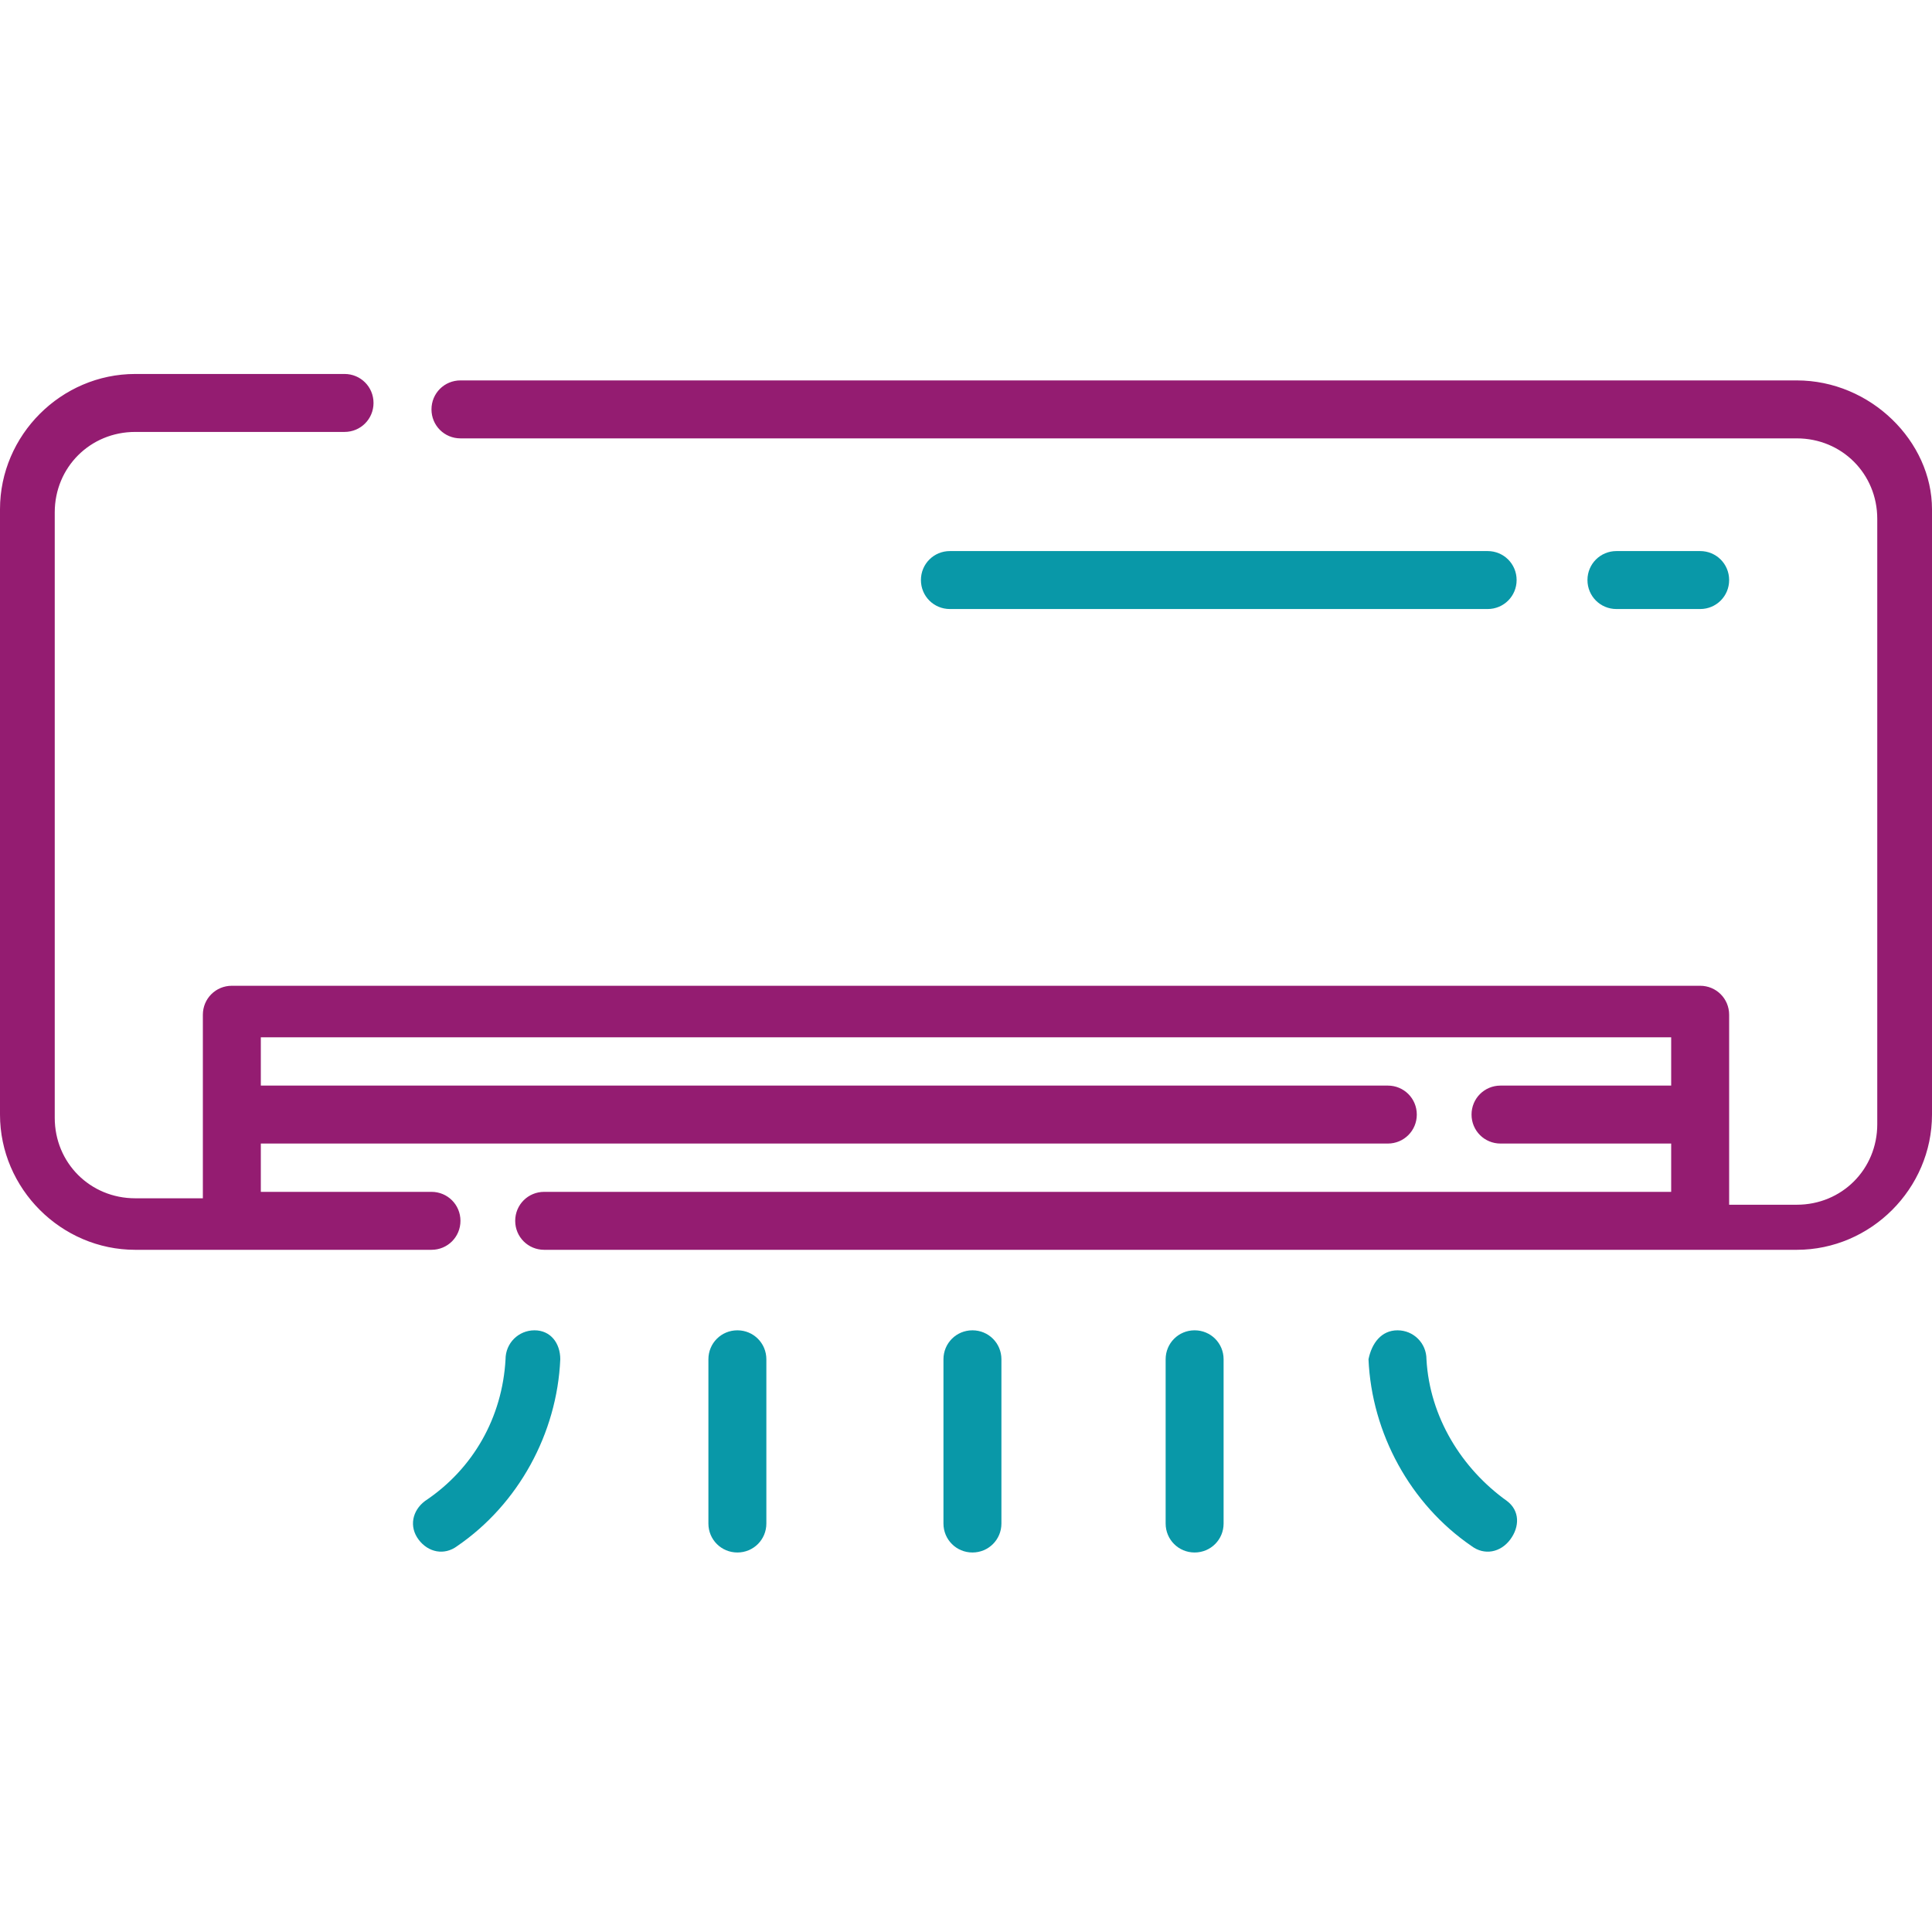
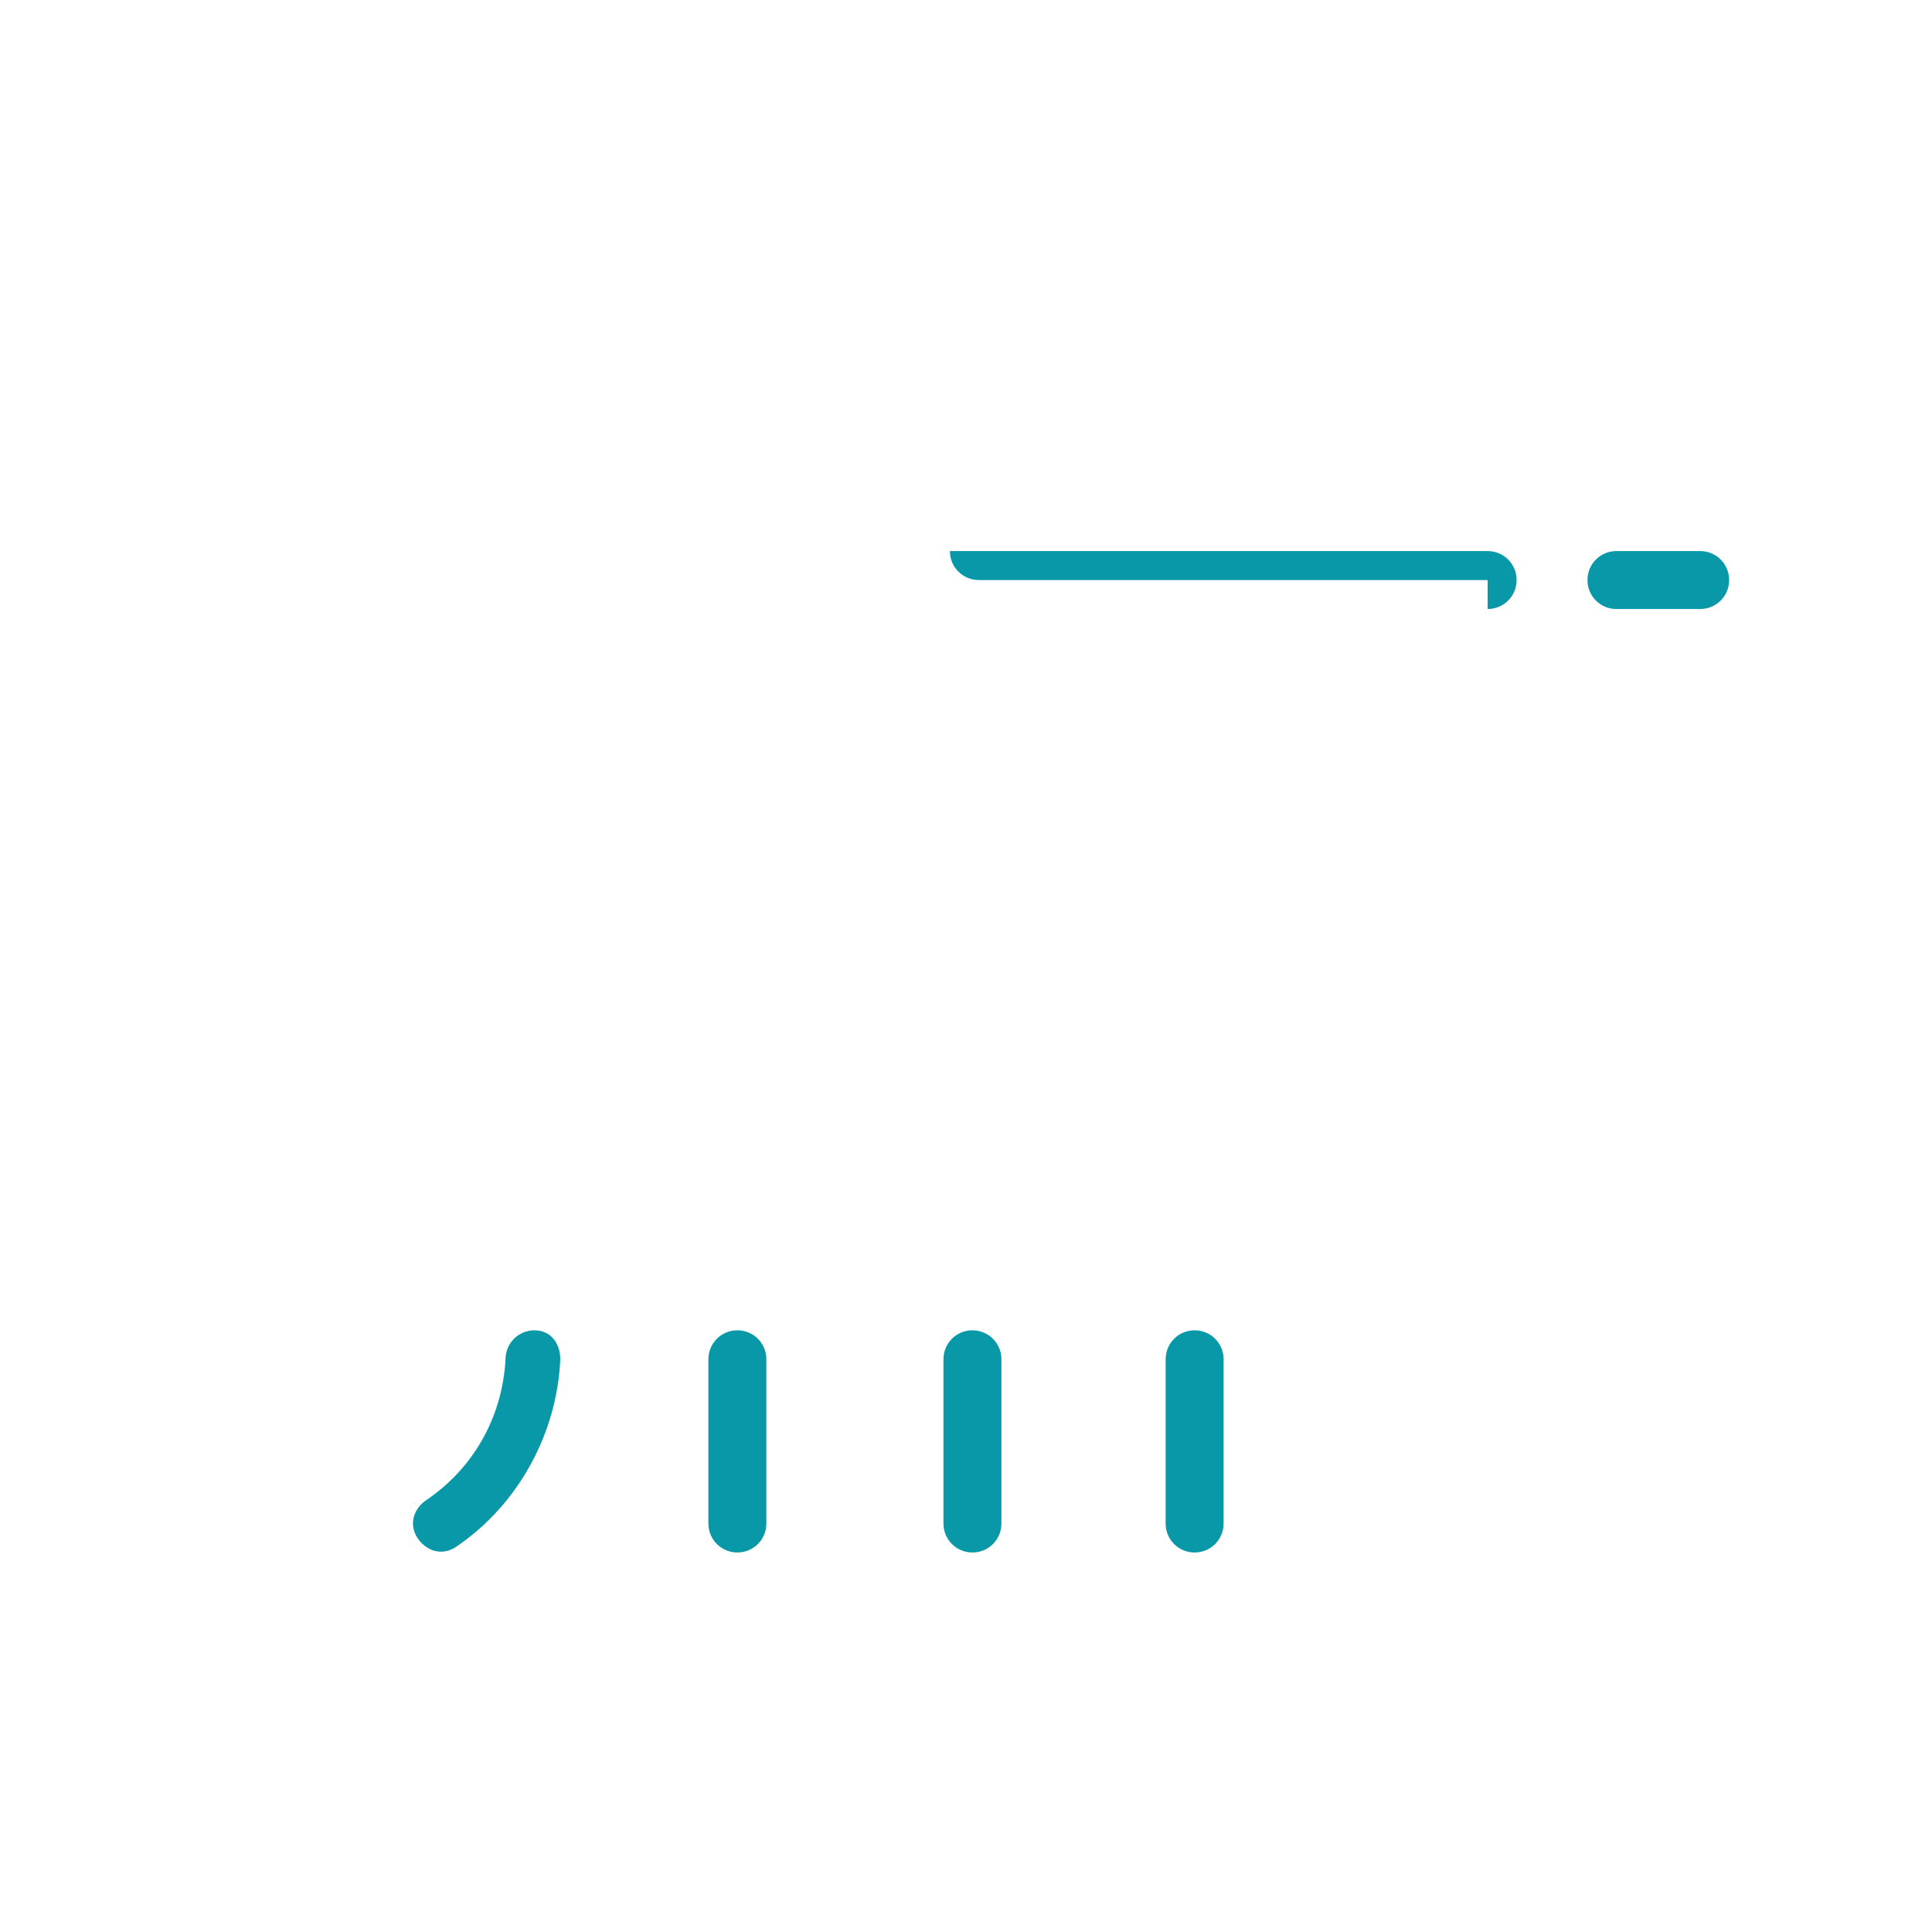
<svg xmlns="http://www.w3.org/2000/svg" version="1.1" id="Layer_1" x="0px" y="0px" viewBox="0 0 60 60" style="enable-background:new 0 0 60 60;" xml:space="preserve">
  <style type="text/css">
	.st0{fill:#941C71;}
	.st1{fill:#0998A8;}
</style>
  <g transform="translate(0 -100.486)">
-     <path class="st0" d="M55.8,112.3H14.3c-0.5,0-0.9,0.4-0.9,0.9c0,0.5,0.4,0.9,0.9,0.9h41.5c1.4,0,2.5,1.1,2.5,2.5v18.8   c0,1.4-1.1,2.5-2.5,2.5h-2.1V132c0-0.5-0.4-0.9-0.9-0.9H7.2c-0.5,0-0.9,0.4-0.9,0.9v5.7H4.2c-1.4,0-2.5-1.1-2.5-2.5v-18.8   c0-1.4,1.1-2.5,2.5-2.5h6.5c0.5,0,0.9-0.4,0.9-0.9c0-0.5-0.4-0.9-0.9-0.9H4.2c-2.3,0-4.2,1.9-4.2,4.2v18.8c0,2.3,1.9,4.2,4.2,4.2   h9.2c0.5,0,0.9-0.4,0.9-0.9c0-0.5-0.4-0.9-0.9-0.9H8.1v-1.5h35c0.5,0,0.9-0.4,0.9-0.9c0-0.5-0.4-0.9-0.9-0.9h-35v-1.5h43.8v1.5   h-5.3c-0.5,0-0.9,0.4-0.9,0.9s0.4,0.9,0.9,0.9h5.3v1.5h-35c-0.5,0-0.9,0.4-0.9,0.9s0.4,0.9,0.9,0.9l0,0h38.9c2.3,0,4.2-1.9,4.2-4.2   v-18.8C60,114.2,58.1,112.3,55.8,112.3z" />
    <path class="st1" d="M52.8,119.4c0.5,0,0.9-0.4,0.9-0.9c0-0.5-0.4-0.9-0.9-0.9c0,0,0,0,0,0h-2.6c-0.5,0-0.9,0.4-0.9,0.9   c0,0.5,0.4,0.9,0.9,0.9c0,0,0,0,0,0H52.8z" />
-     <path class="st1" d="M46.2,119.4c0.5,0,0.9-0.4,0.9-0.9c0-0.5-0.4-0.9-0.9-0.9H29.5c-0.5,0-0.9,0.4-0.9,0.9c0,0.5,0.4,0.9,0.9,0.9   c0,0,0,0,0,0H46.2z" />
+     <path class="st1" d="M46.2,119.4c0.5,0,0.9-0.4,0.9-0.9c0-0.5-0.4-0.9-0.9-0.9H29.5c0,0.5,0.4,0.9,0.9,0.9   c0,0,0,0,0,0H46.2z" />
    <path class="st1" d="M16.6,141.8c-0.5,0-0.9,0.4-0.9,0.9l0,0c-0.1,1.8-1,3.4-2.5,4.4c-0.4,0.3-0.5,0.8-0.2,1.2   c0.3,0.4,0.8,0.5,1.2,0.2c0,0,0,0,0,0c1.9-1.3,3.1-3.5,3.2-5.8C17.4,142.2,17.1,141.8,16.6,141.8C16.6,141.8,16.6,141.8,16.6,141.8   z" />
    <path class="st1" d="M22.9,141.8c-0.5,0-0.9,0.4-0.9,0.9l0,0v5.1c0,0.5,0.4,0.9,0.9,0.9c0.5,0,0.9-0.4,0.9-0.9c0,0,0,0,0,0v-5.1   C23.8,142.2,23.4,141.8,22.9,141.8C22.9,141.8,22.9,141.8,22.9,141.8z" />
    <path class="st1" d="M30.2,141.8c-0.5,0-0.9,0.4-0.9,0.9l0,0v5.1c0,0.5,0.4,0.9,0.9,0.9c0.5,0,0.9-0.4,0.9-0.9c0,0,0,0,0,0v-5.1   C31.1,142.2,30.7,141.8,30.2,141.8C30.2,141.8,30.2,141.8,30.2,141.8z" />
-     <path class="st1" d="M46.8,147.1c-1.4-1-2.4-2.6-2.5-4.4c0-0.5-0.4-0.9-0.9-0.9c-0.5,0-0.8,0.4-0.9,0.9c0.1,2.3,1.3,4.5,3.2,5.8   c0.4,0.3,0.9,0.2,1.2-0.2S47.2,147.4,46.8,147.1C46.8,147.1,46.8,147.1,46.8,147.1L46.8,147.1z" />
    <path class="st1" d="M37.1,141.8c-0.5,0-0.9,0.4-0.9,0.9v0v5.1c0,0.5,0.4,0.9,0.9,0.9c0.5,0,0.9-0.4,0.9-0.9c0,0,0,0,0,0v-5.1   C38,142.2,37.6,141.8,37.1,141.8z" />
  </g>
</svg>